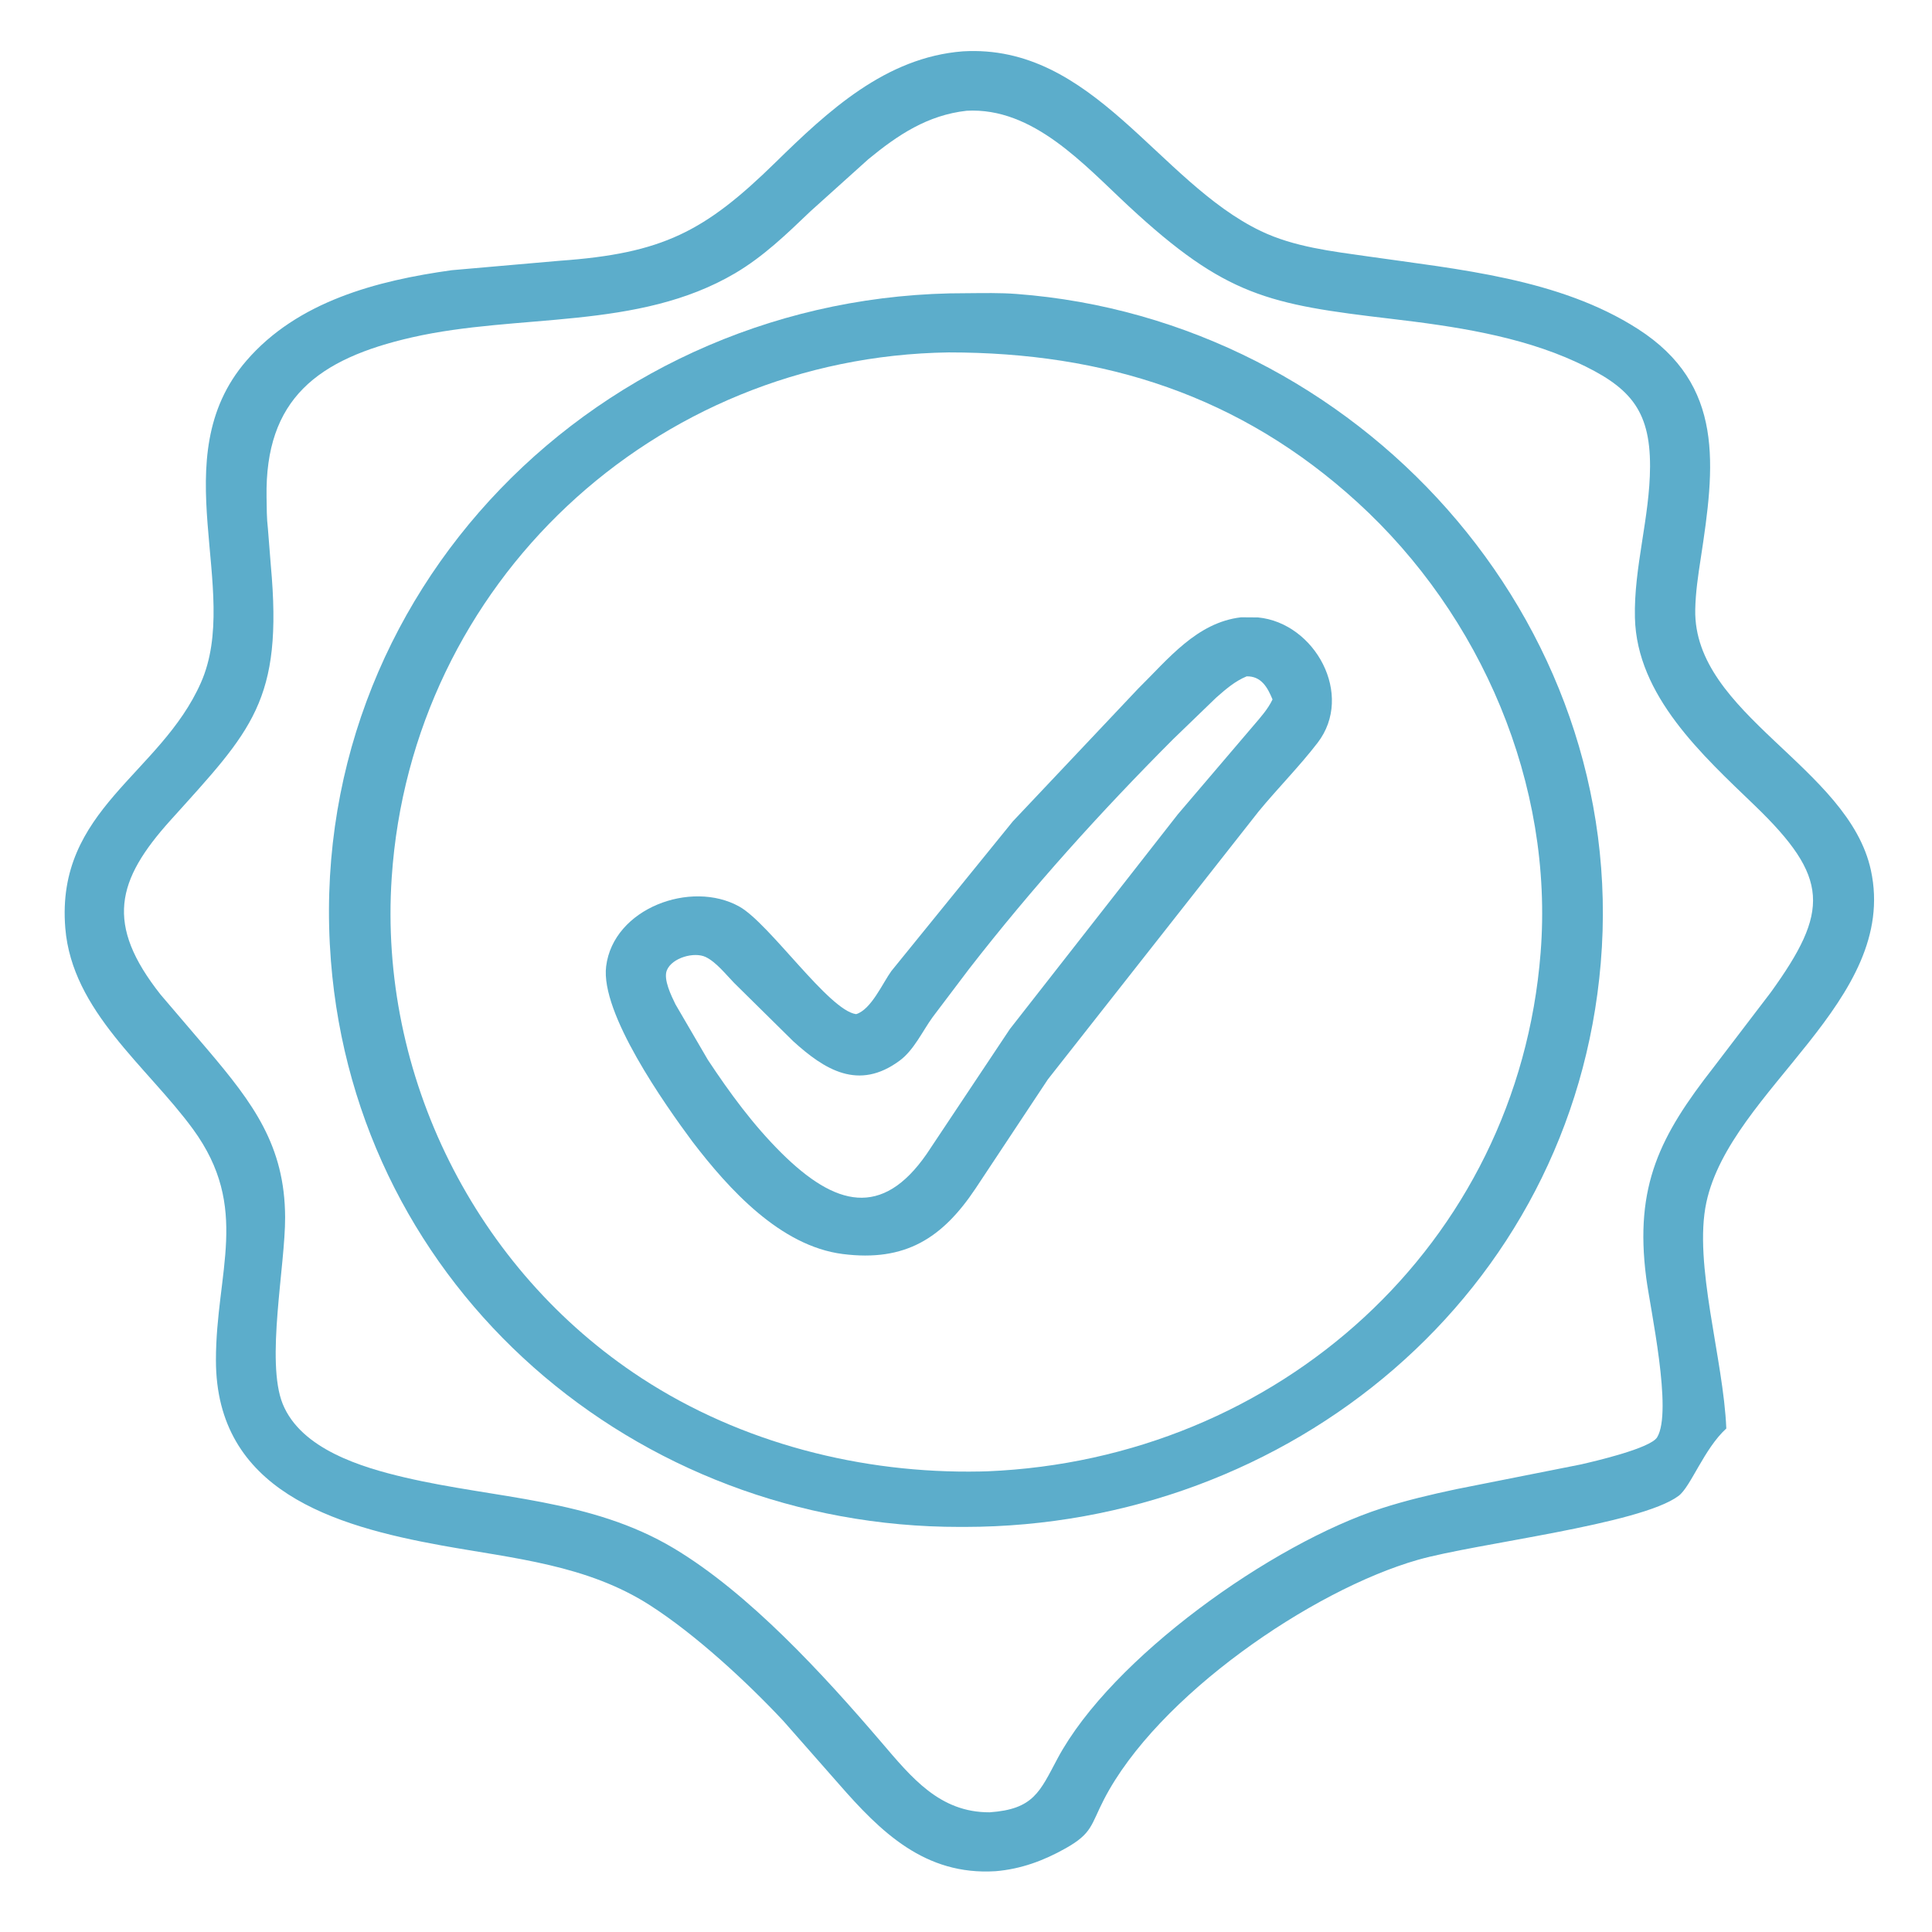
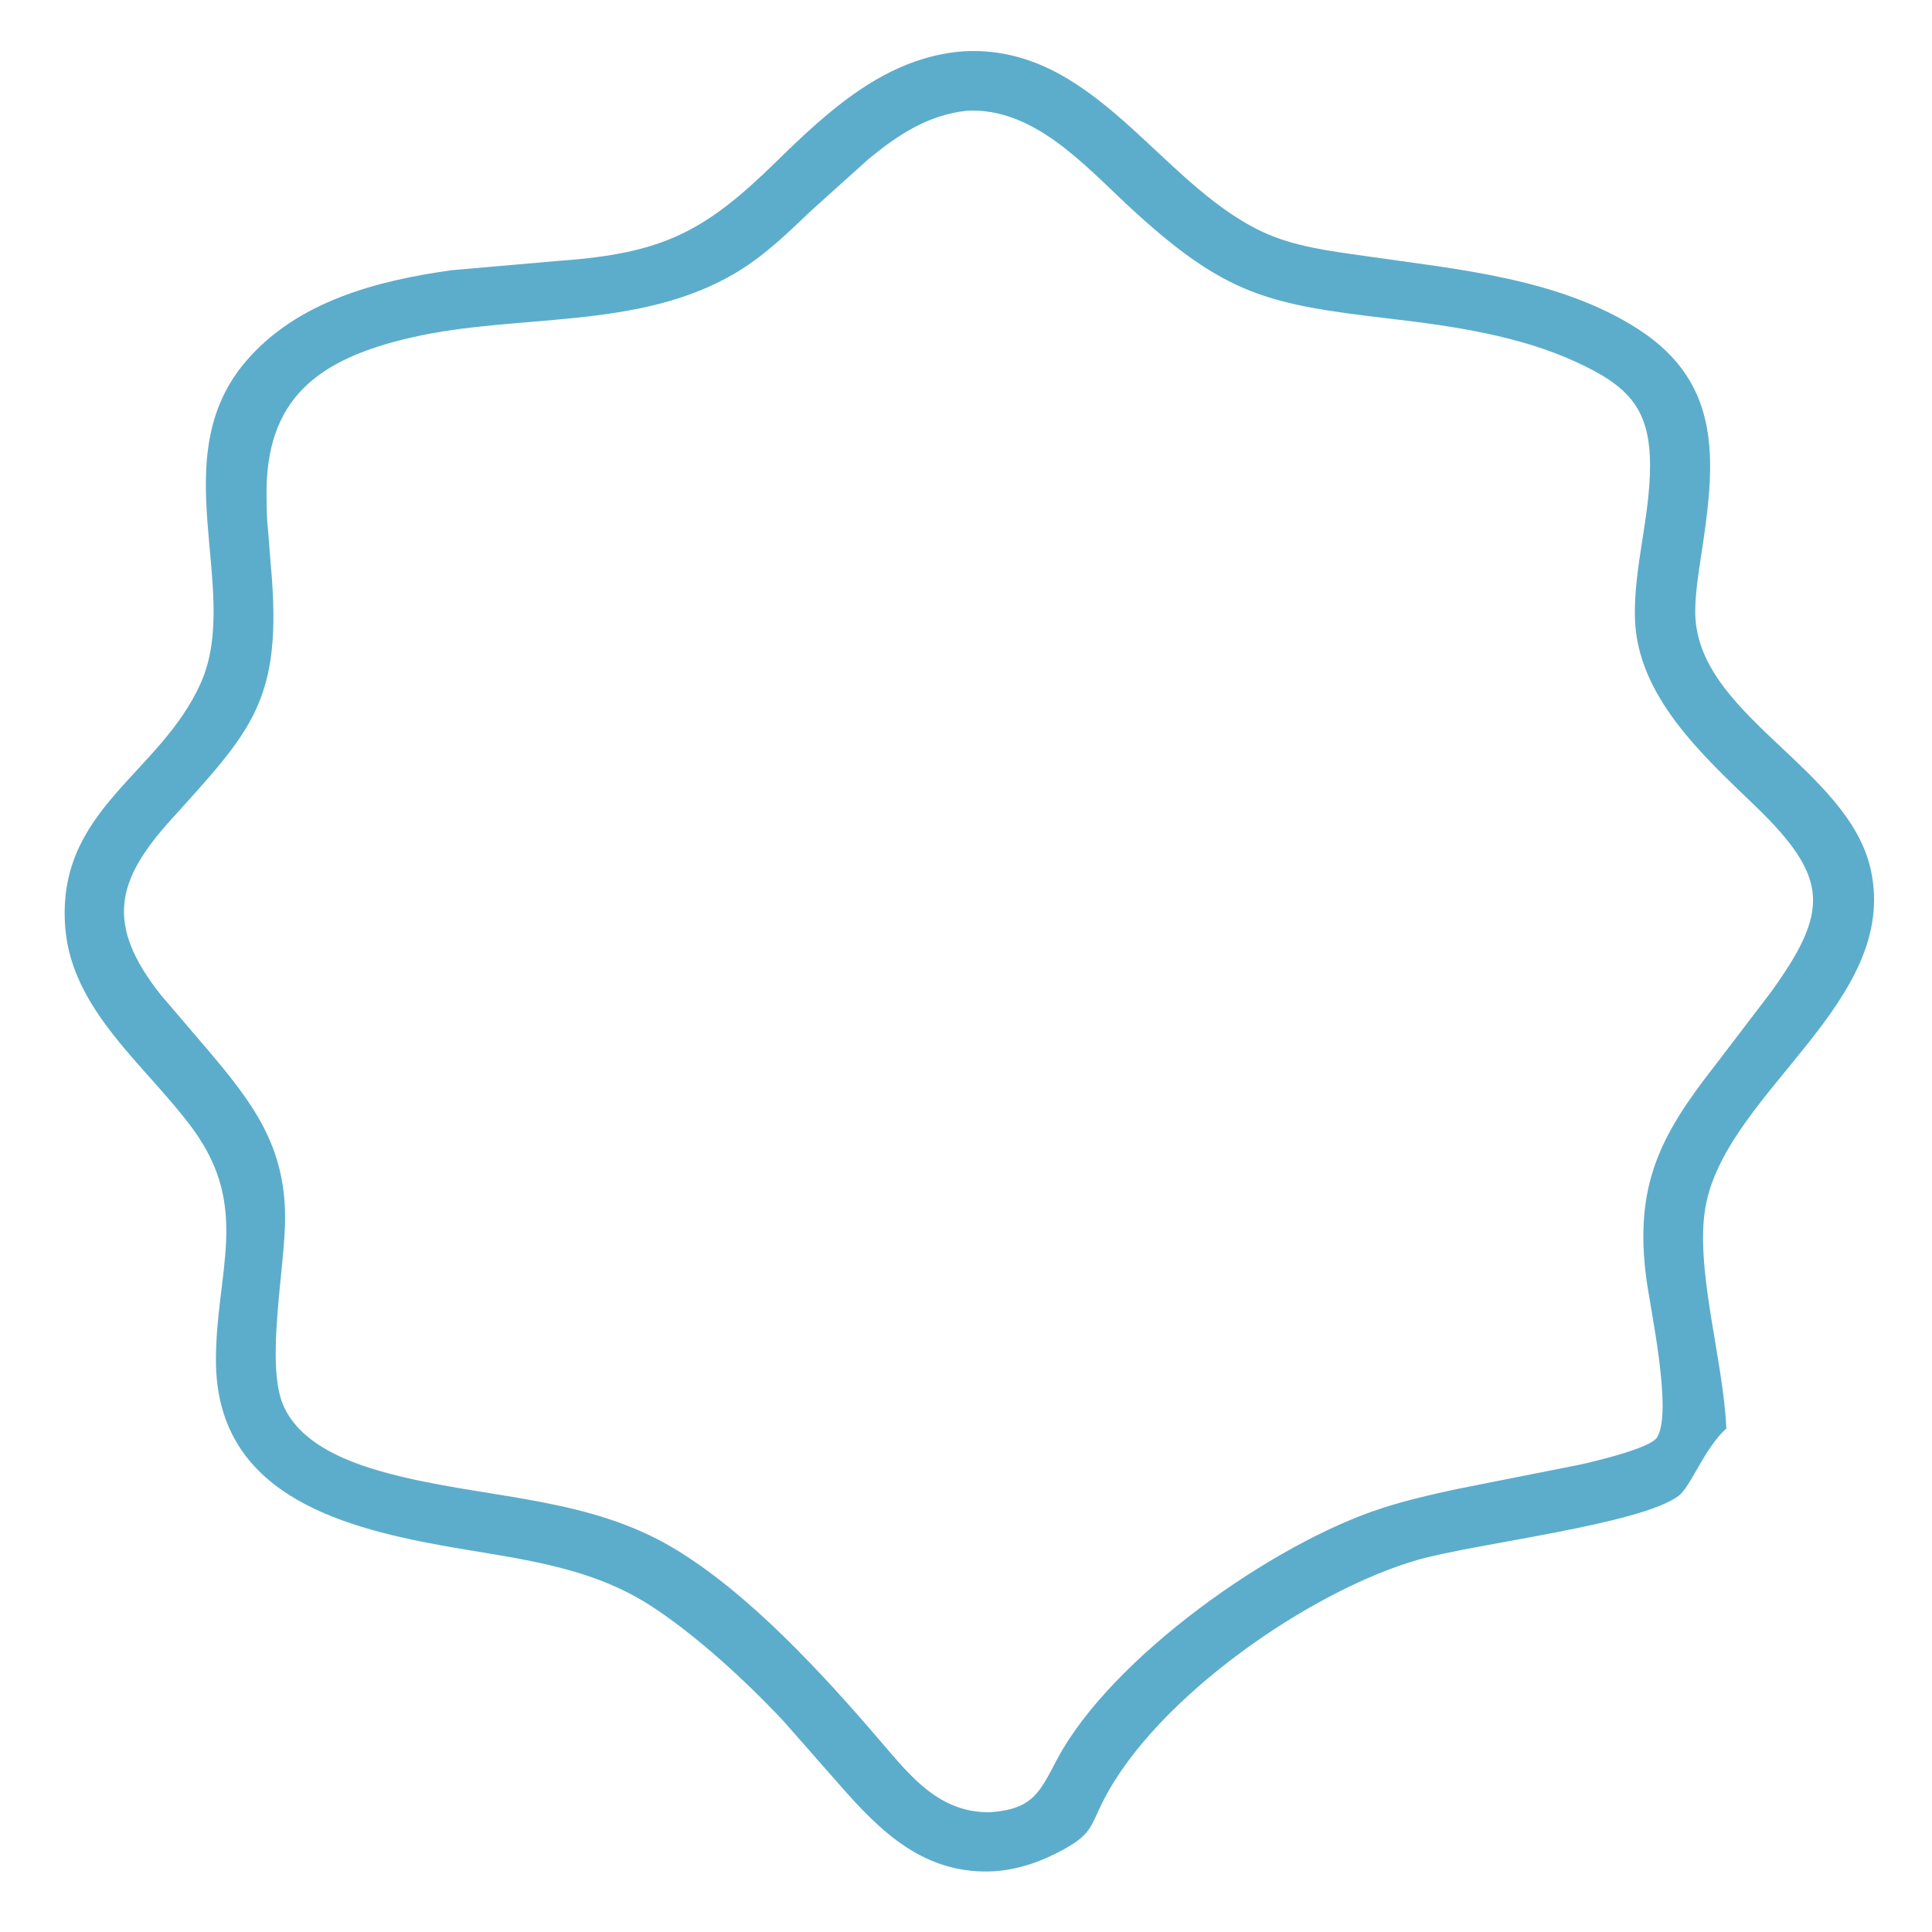
<svg xmlns="http://www.w3.org/2000/svg" width="64" height="64" viewBox="0 0 64 64" fill="none">
  <path d="M32.977 61.986L32.975 61.986C30.637 62.13 29.174 60.688 27.767 59.074L25.95 57.009C24.734 55.71 23.048 54.152 21.538 53.181C19.444 51.833 17.023 51.629 14.637 51.197C11.041 50.546 7.154 49.372 7.153 45.059C7.152 42.12 8.306 40.023 6.392 37.403C4.873 35.325 2.389 33.501 2.163 30.745C1.842 26.809 5.311 25.658 6.656 22.614C8.018 19.531 5.377 15.185 8.159 11.953C9.854 9.983 12.487 9.295 14.963 8.951L18.541 8.638C21.947 8.396 23.341 7.679 25.691 5.378C27.434 3.672 29.337 1.901 31.892 1.701C36.223 1.442 38.357 6.021 41.769 7.655C42.872 8.183 44.122 8.324 45.32 8.495C48.316 8.925 51.654 9.227 54.254 10.895C57.144 12.748 56.809 15.434 56.338 18.505C56.252 19.062 56.167 19.634 56.157 20.198C56.096 23.663 61.236 25.407 61.976 28.828C62.911 33.155 57.331 36.089 56.526 39.829C56.087 41.87 57.094 45.018 57.186 47.321C56.448 47.993 56.01 49.249 55.605 49.553C54.334 50.505 48.883 51.125 46.971 51.671C43.456 52.674 38.334 56.188 36.57 59.609C36.133 60.457 36.188 60.727 35.305 61.225C34.57 61.639 33.82 61.916 32.977 61.986ZM32.02 3.669C30.726 3.814 29.743 4.468 28.759 5.279L26.844 7.003C26.059 7.754 25.295 8.494 24.352 9.051C21.131 10.949 17.184 10.371 13.651 11.175C10.525 11.886 8.774 13.212 8.83 16.471C8.836 16.817 8.833 17.17 8.875 17.514L8.971 18.728C9.382 23.224 8.337 24.188 5.651 27.169C3.854 29.164 3.474 30.612 5.32 32.948L6.881 34.776C8.384 36.548 9.435 37.95 9.445 40.319C9.453 41.919 8.795 45.106 9.366 46.509C9.977 48.008 11.987 48.609 13.406 48.942C16.439 49.652 19.563 49.643 22.316 51.287C24.813 52.779 27.279 55.473 29.193 57.71C30.198 58.885 31.127 60.042 32.784 60.035C34.246 59.933 34.445 59.35 35.036 58.246C36.818 54.922 42.138 51.134 45.778 49.961C46.584 49.701 47.41 49.507 48.239 49.331L52.375 48.51C52.798 48.412 54.67 47.982 54.895 47.612C55.414 46.757 54.665 43.345 54.533 42.329C54.136 39.265 55.005 37.611 56.761 35.361L58.658 32.875C60.606 30.175 60.61 29.074 58.124 26.679C56.4 25.019 54.22 23.049 54.159 20.462C54.119 18.802 54.654 17.138 54.66 15.455C54.666 13.535 53.952 12.791 52.207 11.989C50.322 11.122 48.148 10.805 46.101 10.563C42.021 10.083 40.606 9.814 37.393 6.833C35.909 5.457 34.227 3.546 32.02 3.669Z" fill="#5CADCB" />
-   <path d="M31.961 50.581L31.798 50.581C21.06 50.595 11.819 42.715 10.962 31.832C10.003 19.657 19.878 9.677 32.024 9.713C32.573 9.709 33.129 9.696 33.676 9.738C44.965 10.589 53.987 20.518 53.027 31.904C52.102 42.868 42.709 50.573 31.961 50.581ZM31.426 11.674C21.662 11.815 13.63 19.316 12.976 29.068C12.536 35.618 15.743 42.058 21.255 45.654C24.556 47.807 28.55 48.823 32.47 48.745L32.706 48.739C42.323 48.342 50.273 41.253 51.035 31.56C51.474 25.988 49.073 20.385 44.969 16.641C41.08 13.093 36.578 11.674 31.426 11.674Z" fill="#5CADCB" />
-   <path d="M22.945 37.828C22.016 36.577 19.887 33.561 20.079 32.012C20.317 30.091 22.889 29.139 24.489 30.03C25.49 30.586 27.454 33.476 28.36 33.595C28.858 33.446 29.24 32.563 29.527 32.168L33.553 27.207L37.704 22.811C38.694 21.837 39.643 20.62 41.112 20.449L41.673 20.453C43.561 20.635 44.87 23.02 43.645 24.609C43.04 25.395 42.323 26.114 41.691 26.883L34.712 35.756L32.318 39.368C31.223 41.008 29.999 41.806 27.917 41.541C25.85 41.278 24.146 39.395 22.945 37.828ZM41.297 22.405C40.904 22.568 40.6 22.835 40.284 23.113L38.858 24.49C36.459 26.895 34.19 29.41 32.105 32.093L30.897 33.691C30.557 34.16 30.278 34.78 29.81 35.129C28.438 36.151 27.309 35.429 26.277 34.493L24.317 32.559C24.046 32.28 23.727 31.873 23.38 31.704C22.998 31.519 22.261 31.727 22.091 32.141C21.967 32.442 22.241 32.991 22.375 33.268L23.448 35.107C24.174 36.205 24.948 37.262 25.884 38.192C27.671 39.964 29.22 40.357 30.698 38.225L33.453 34.089L39.02 26.972L41.531 24.027C41.758 23.761 42.003 23.489 42.154 23.17C41.989 22.766 41.776 22.394 41.297 22.405Z" fill="#5CADCB" />
</svg>